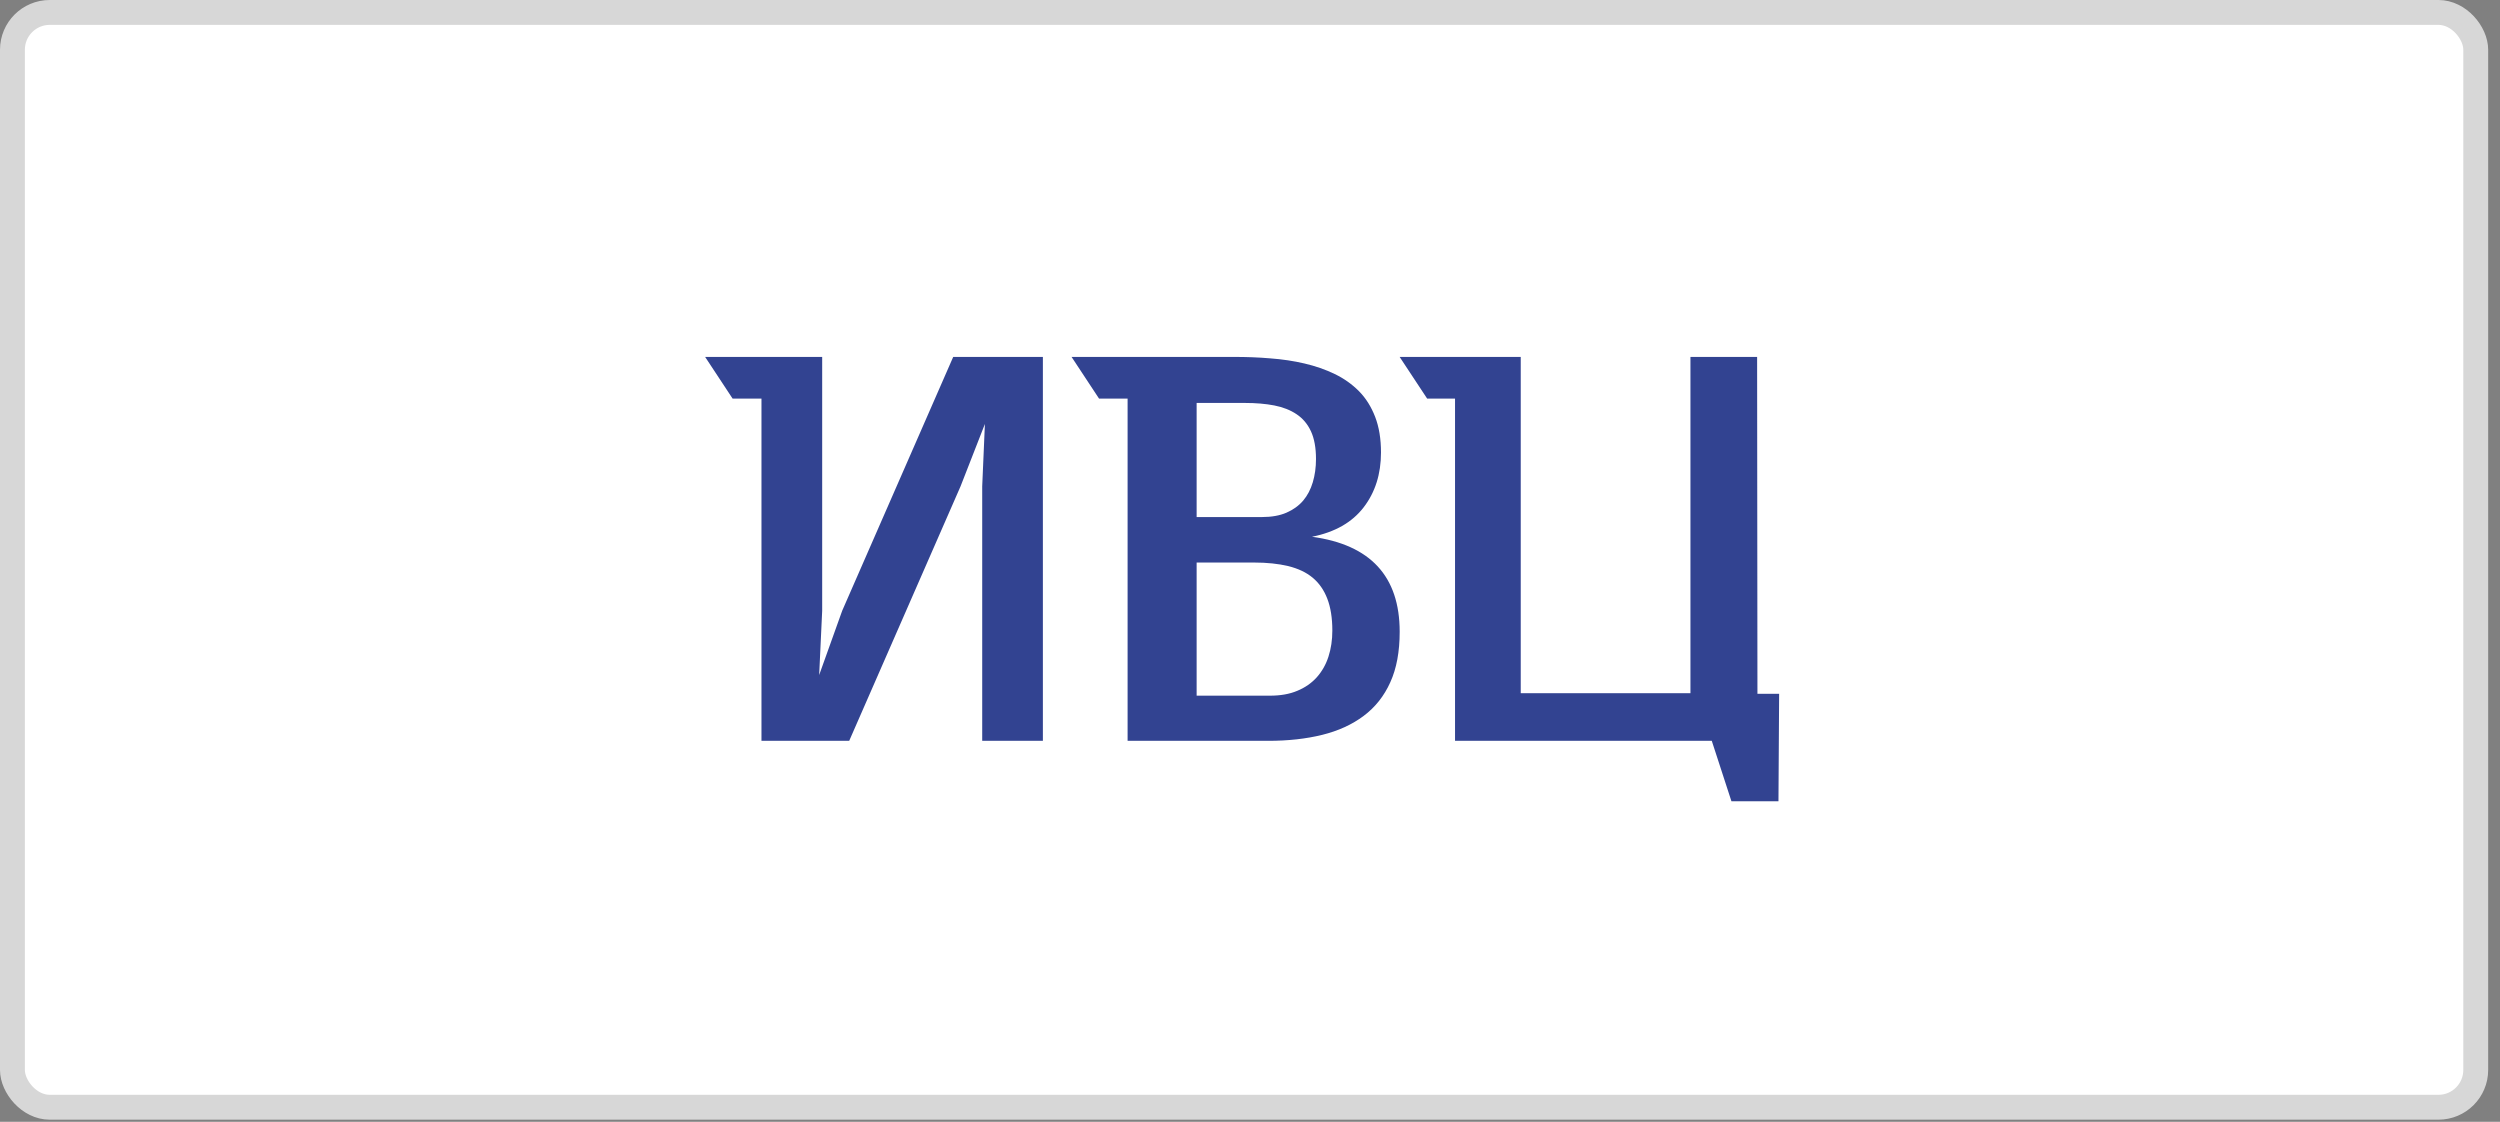
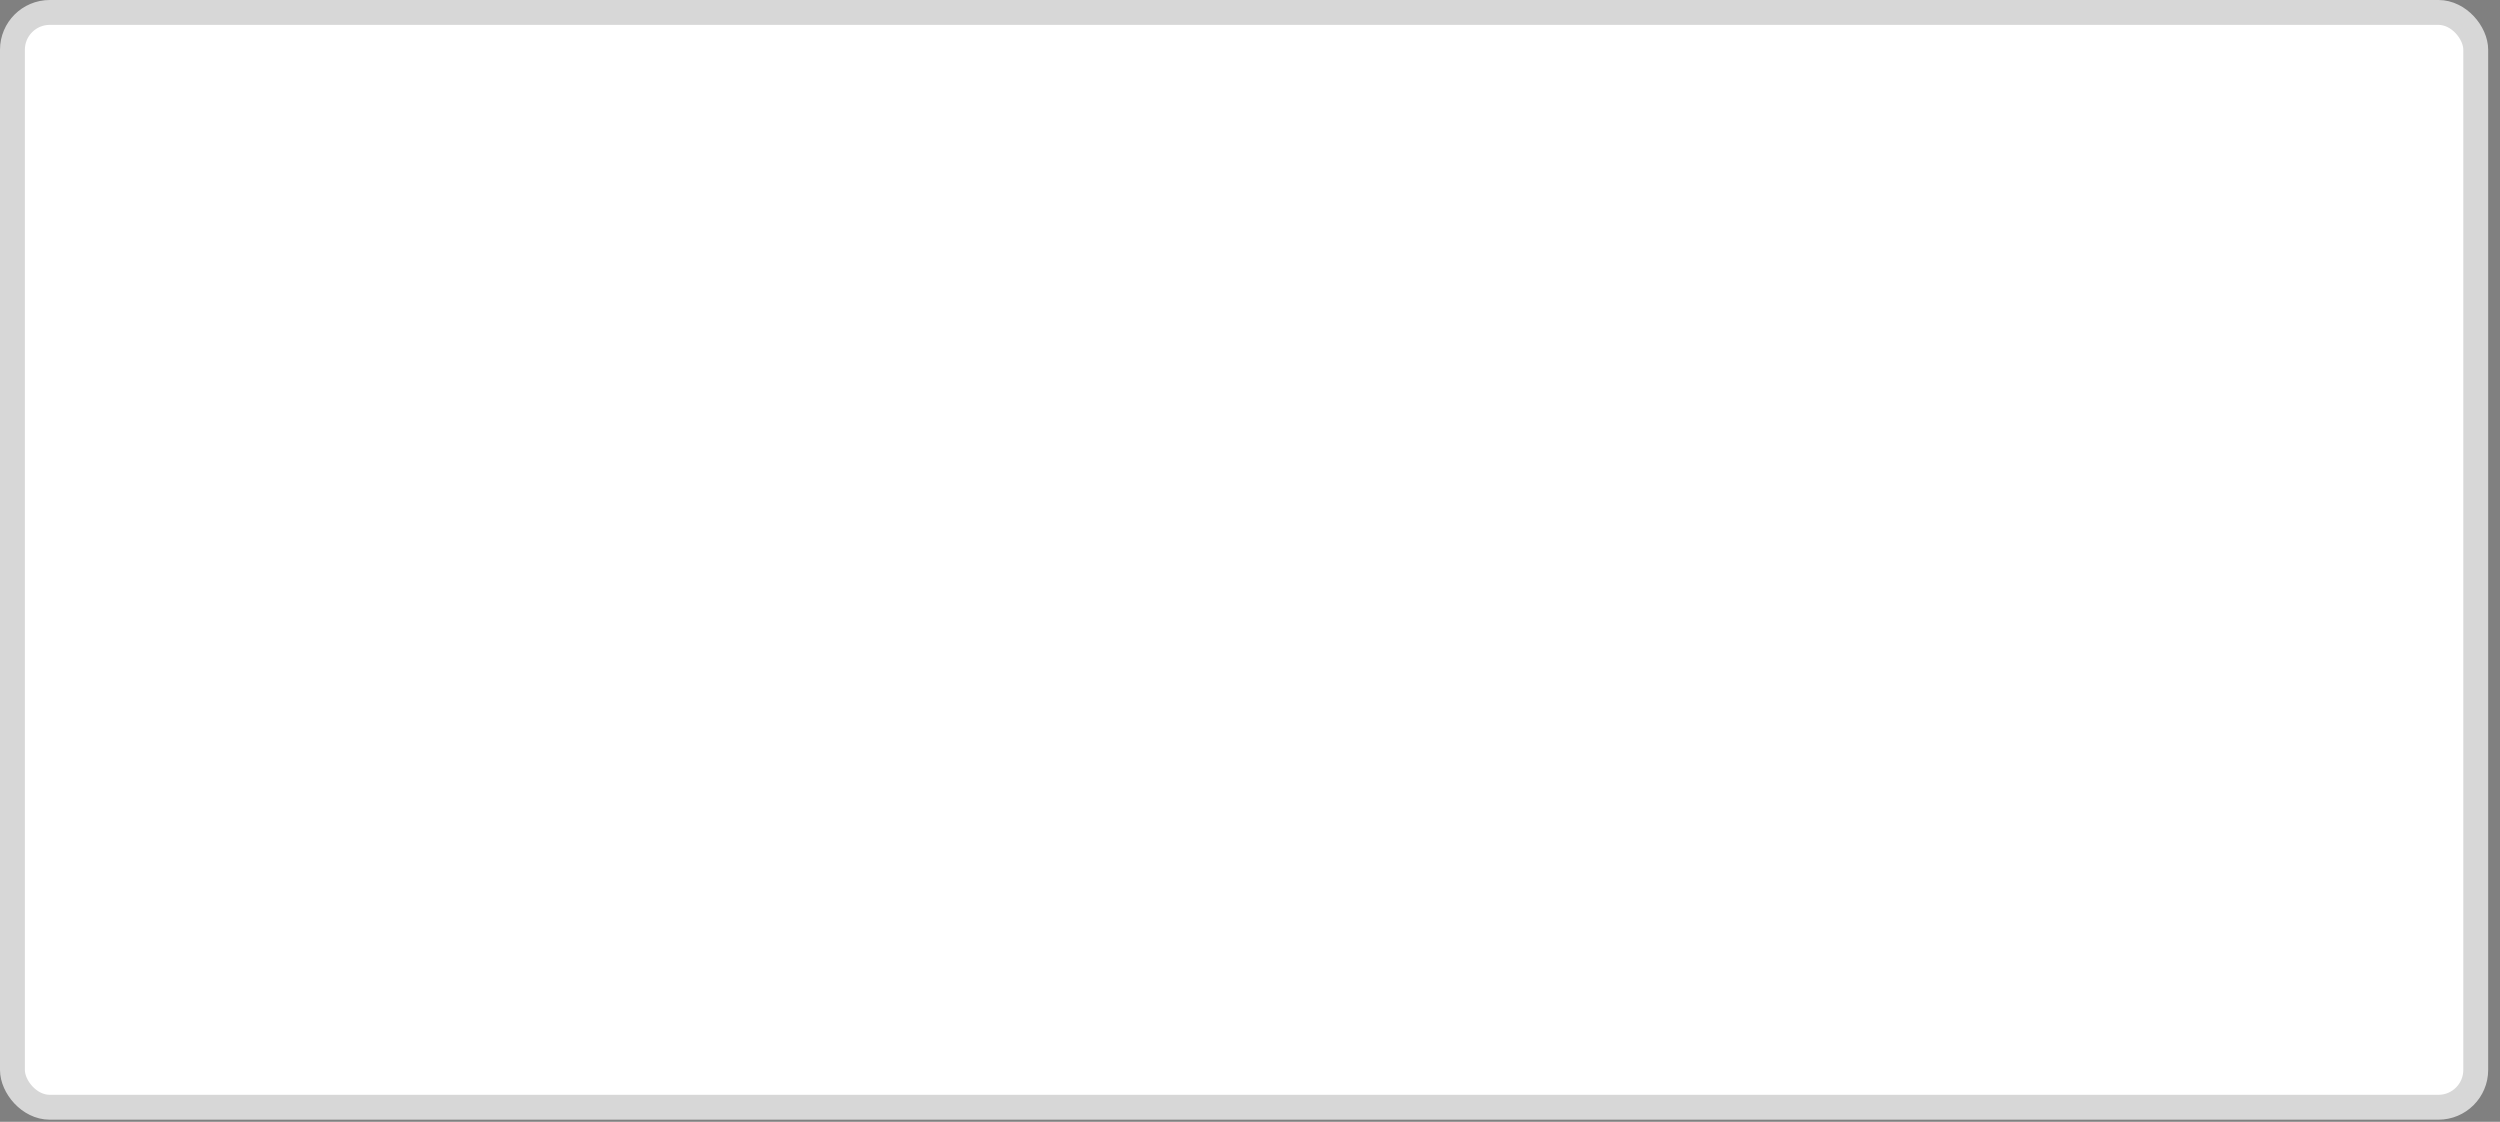
<svg xmlns="http://www.w3.org/2000/svg" width="78" height="35" viewBox="0 0 78 35" fill="none">
  <rect x="0" y="0" width="78" height="35" fill="#808080" stroke="none" />
  <rect x="0.388" y="0.388" width="76.855" height="34.158" rx="1.164" fill="white" stroke="#D7D7D7" stroke-width="0.776" />
-   <path fill-rule="evenodd" clip-rule="evenodd" d="M54.822 11.136L54.832 21.647H55.509L55.488 25H54.021L53.407 23.113H45.397V12.436H44.527L43.669 11.136H47.447V21.628H52.742V11.136H54.822ZM26.276 19.056L25.558 21.061L25.652 19.056V11.136H22L22.857 12.436H23.758V23.114H26.495L29.969 15.174L30.729 13.228L30.645 15.174V23.114H32.538V11.136H29.74L26.276 19.056ZM41.449 20.484C41.37 20.732 41.248 20.946 41.085 21.13C40.921 21.312 40.719 21.453 40.476 21.553C40.234 21.656 39.948 21.705 39.623 21.705H37.335V17.551H39.123C39.527 17.551 39.881 17.588 40.19 17.661C40.5 17.738 40.755 17.857 40.955 18.024C41.155 18.191 41.308 18.408 41.412 18.68C41.516 18.95 41.569 19.282 41.569 19.673C41.569 19.966 41.529 20.236 41.449 20.484ZM37.335 12.572H38.842C39.182 12.572 39.489 12.598 39.758 12.65C40.029 12.703 40.26 12.794 40.455 12.925C40.651 13.056 40.798 13.233 40.902 13.457C41.006 13.682 41.059 13.971 41.059 14.322C41.059 14.584 41.025 14.825 40.959 15.047C40.893 15.269 40.794 15.458 40.66 15.618C40.523 15.778 40.35 15.903 40.137 15.996C39.927 16.087 39.671 16.132 39.375 16.132H37.335V12.572ZM40.934 16.747C41.648 16.605 42.185 16.299 42.546 15.829C42.907 15.359 43.087 14.789 43.087 14.117C43.087 13.695 43.027 13.324 42.905 13.007C42.783 12.692 42.617 12.425 42.401 12.206C42.185 11.989 41.932 11.808 41.643 11.669C41.351 11.528 41.035 11.419 40.7 11.341C40.363 11.262 40.009 11.209 39.634 11.181C39.261 11.149 38.885 11.136 38.51 11.136H33.433L34.29 12.436H35.181V23.114H39.57C40.189 23.114 40.748 23.052 41.251 22.928C41.753 22.804 42.185 22.607 42.546 22.336C42.907 22.066 43.185 21.716 43.378 21.285C43.573 20.856 43.67 20.332 43.67 19.711C43.67 17.983 42.759 16.995 40.934 16.747Z" fill="#324391" />
</svg>